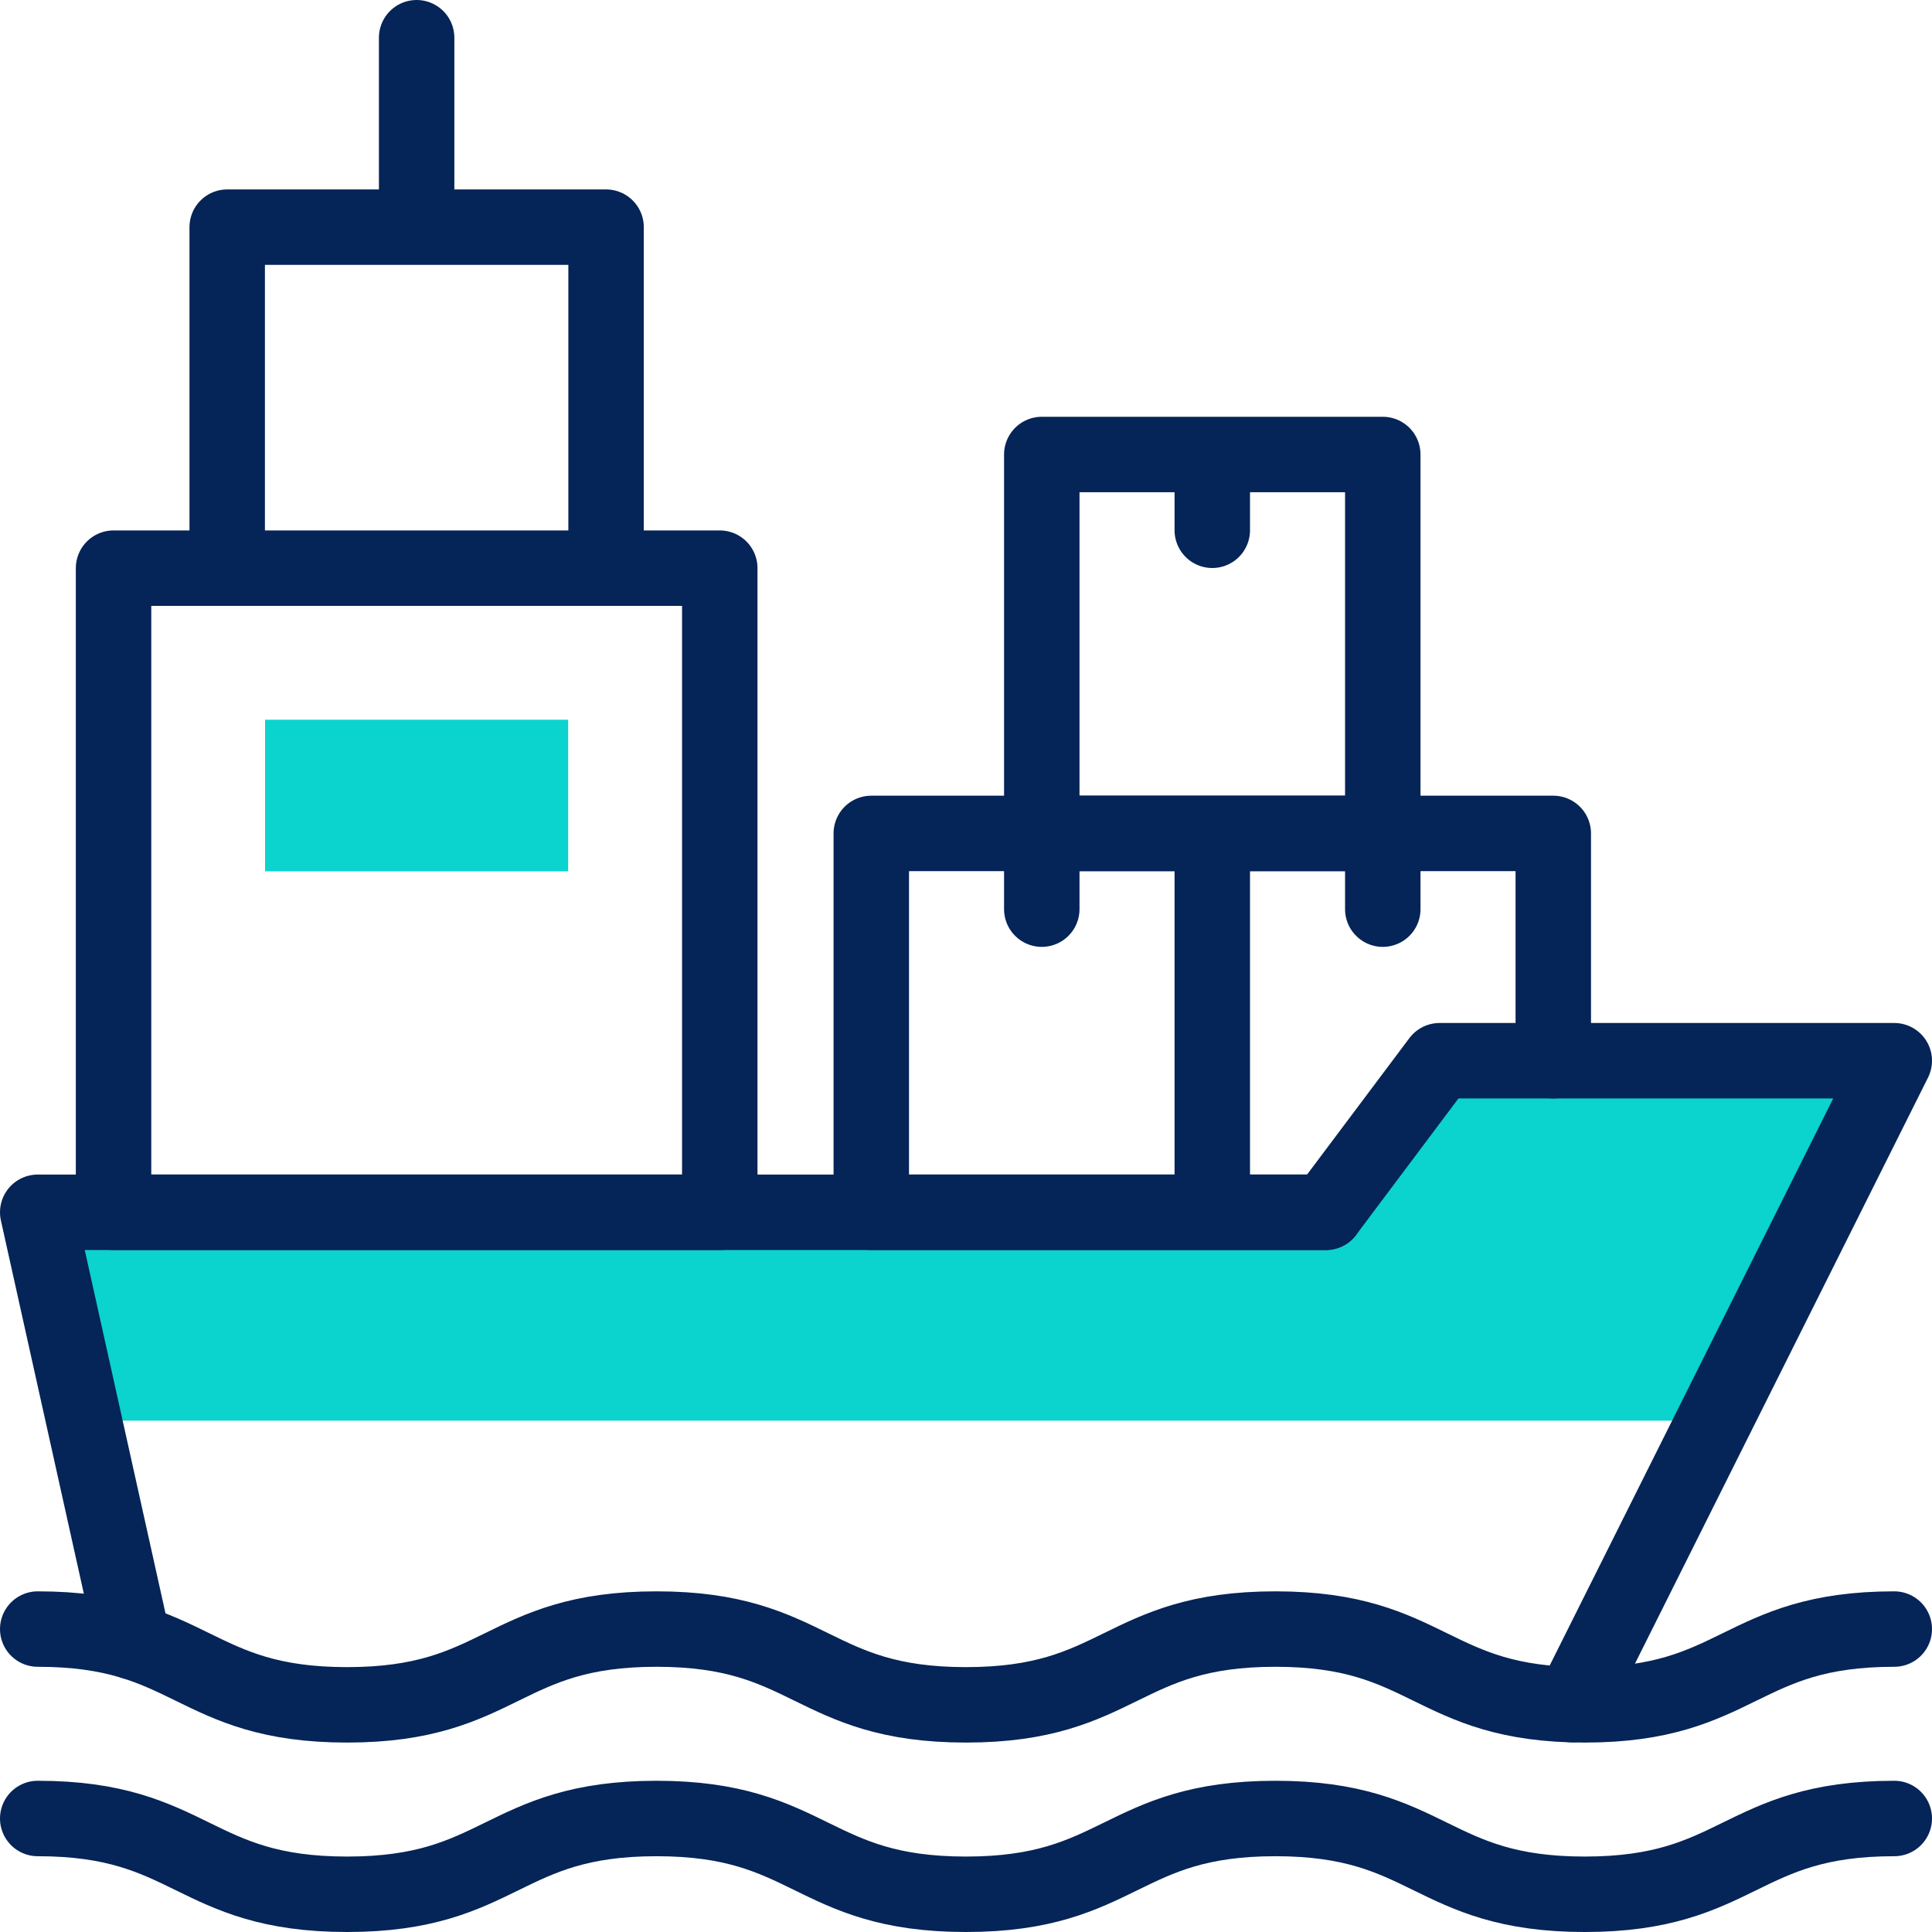
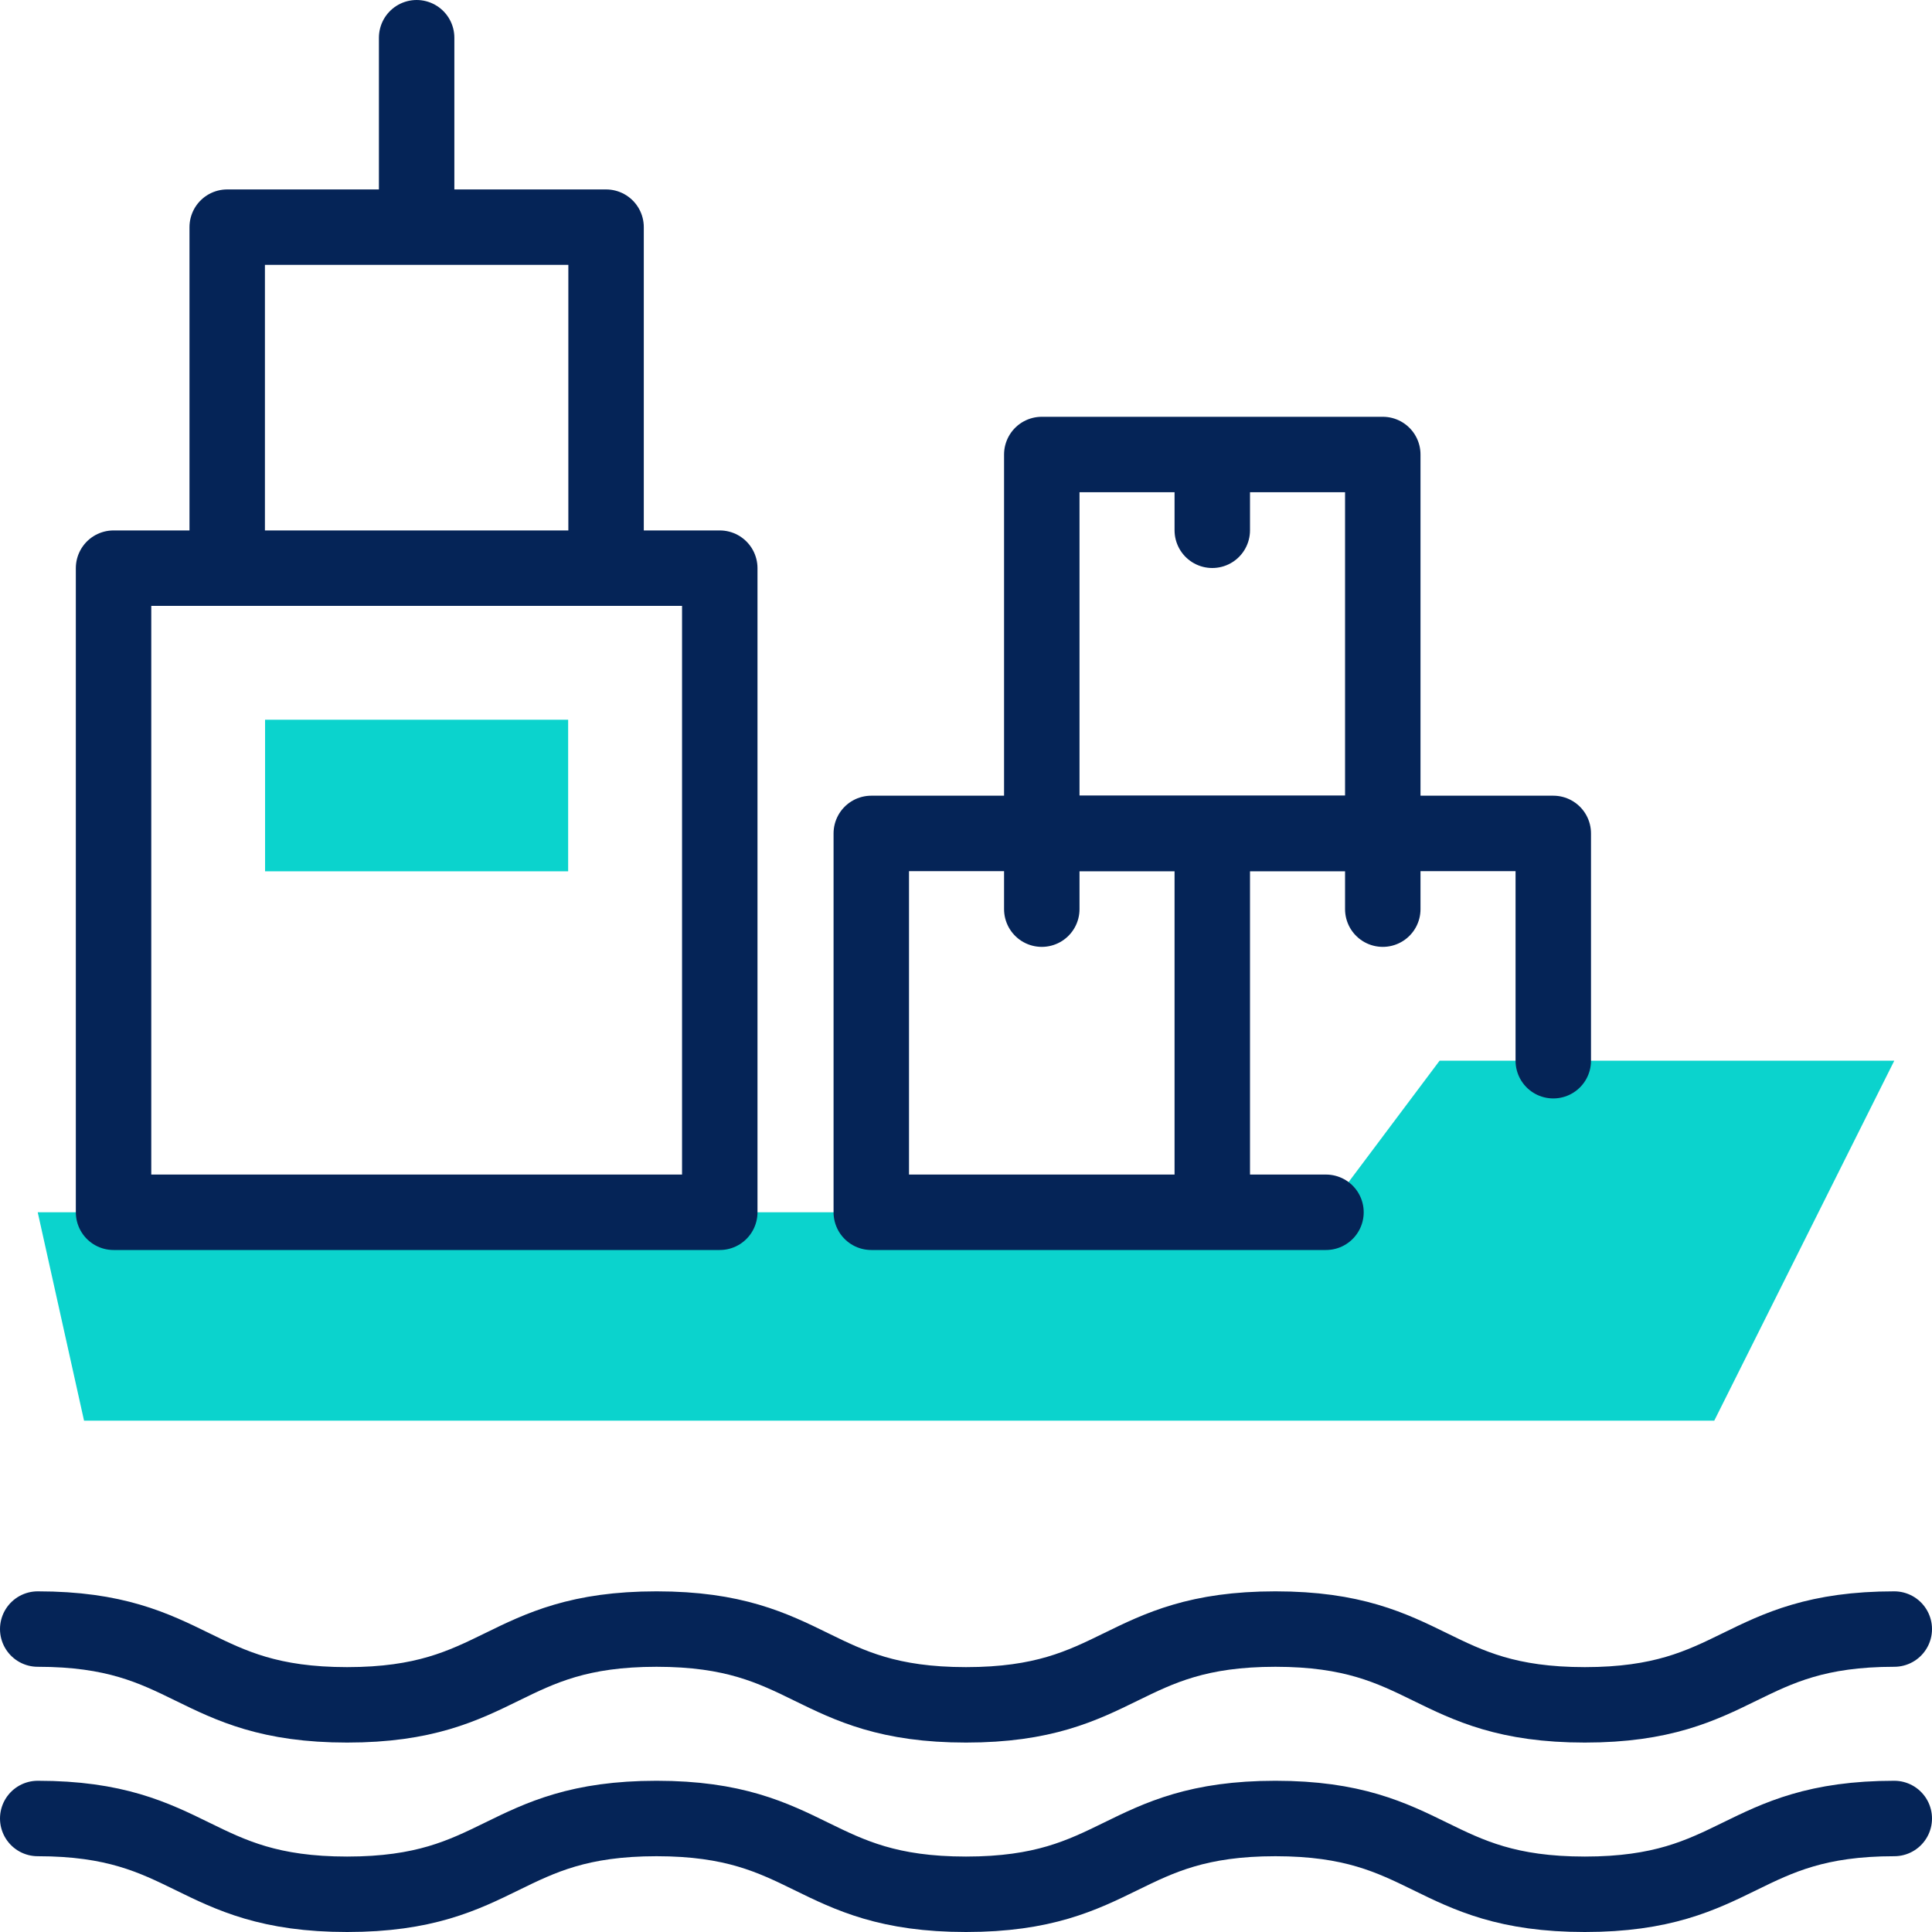
<svg xmlns="http://www.w3.org/2000/svg" width="40" height="40" viewBox="0 0 40 40" fill="none">
  <g clip-path="url(#clip0_742_10971)">
    <path d="M5.488 14.901H11.763V18.039H5.488V14.901ZM29.805 21.961L27.452 25.099H0.781L1.74 29.413H35.492L39.219 21.961H29.805Z" fill="#0BD3CD" />
    <path d="M8.626 4.703V0.781M25.099 17.255H18.039V25.099H25.099M25.099 17.255V25.099M25.099 17.255H32.159V21.961M25.099 25.099H27.453M21.569 17.255V18.823M28.629 17.255V18.823M2.351 11.763H14.902V25.099H2.351V11.763ZM4.704 4.703H12.548V11.763H4.704V4.703Z" stroke="#052457" stroke-width="1.562" stroke-miterlimit="10" stroke-linecap="round" stroke-linejoin="round" />
    <path d="M25.099 9.41V10.979M0.781 37.65C3.984 37.65 3.984 39.219 7.187 39.219C10.39 39.219 10.39 37.65 13.593 37.65C16.797 37.65 16.797 39.219 20 39.219C23.203 39.219 23.203 37.65 26.406 37.65C29.609 37.65 29.609 39.219 32.812 39.219C36.015 39.219 36.016 37.65 39.219 37.65M0.781 33.728C3.984 33.728 3.984 35.297 7.187 35.297C10.39 35.297 10.39 33.728 13.593 33.728C16.797 33.728 16.797 35.297 20 35.297C23.203 35.297 23.203 33.728 26.406 33.728C29.609 33.728 29.609 35.297 32.812 35.297C36.015 35.297 36.016 33.728 39.219 33.728M21.569 9.41H28.629V17.255H21.569V9.41Z" stroke="#052457" stroke-width="1.562" stroke-miterlimit="10" stroke-linecap="round" stroke-linejoin="round" />
-     <path d="M32.553 35.292L39.219 21.961H29.805L27.452 25.099H0.781L2.758 33.995" stroke="#052457" stroke-width="1.562" stroke-miterlimit="10" stroke-linecap="round" stroke-linejoin="round" />
  </g>
  <defs>
    <clipPath id="clip0_742_10971">
      <rect width="40" height="40" fill="white" />
    </clipPath>
  </defs>
</svg>